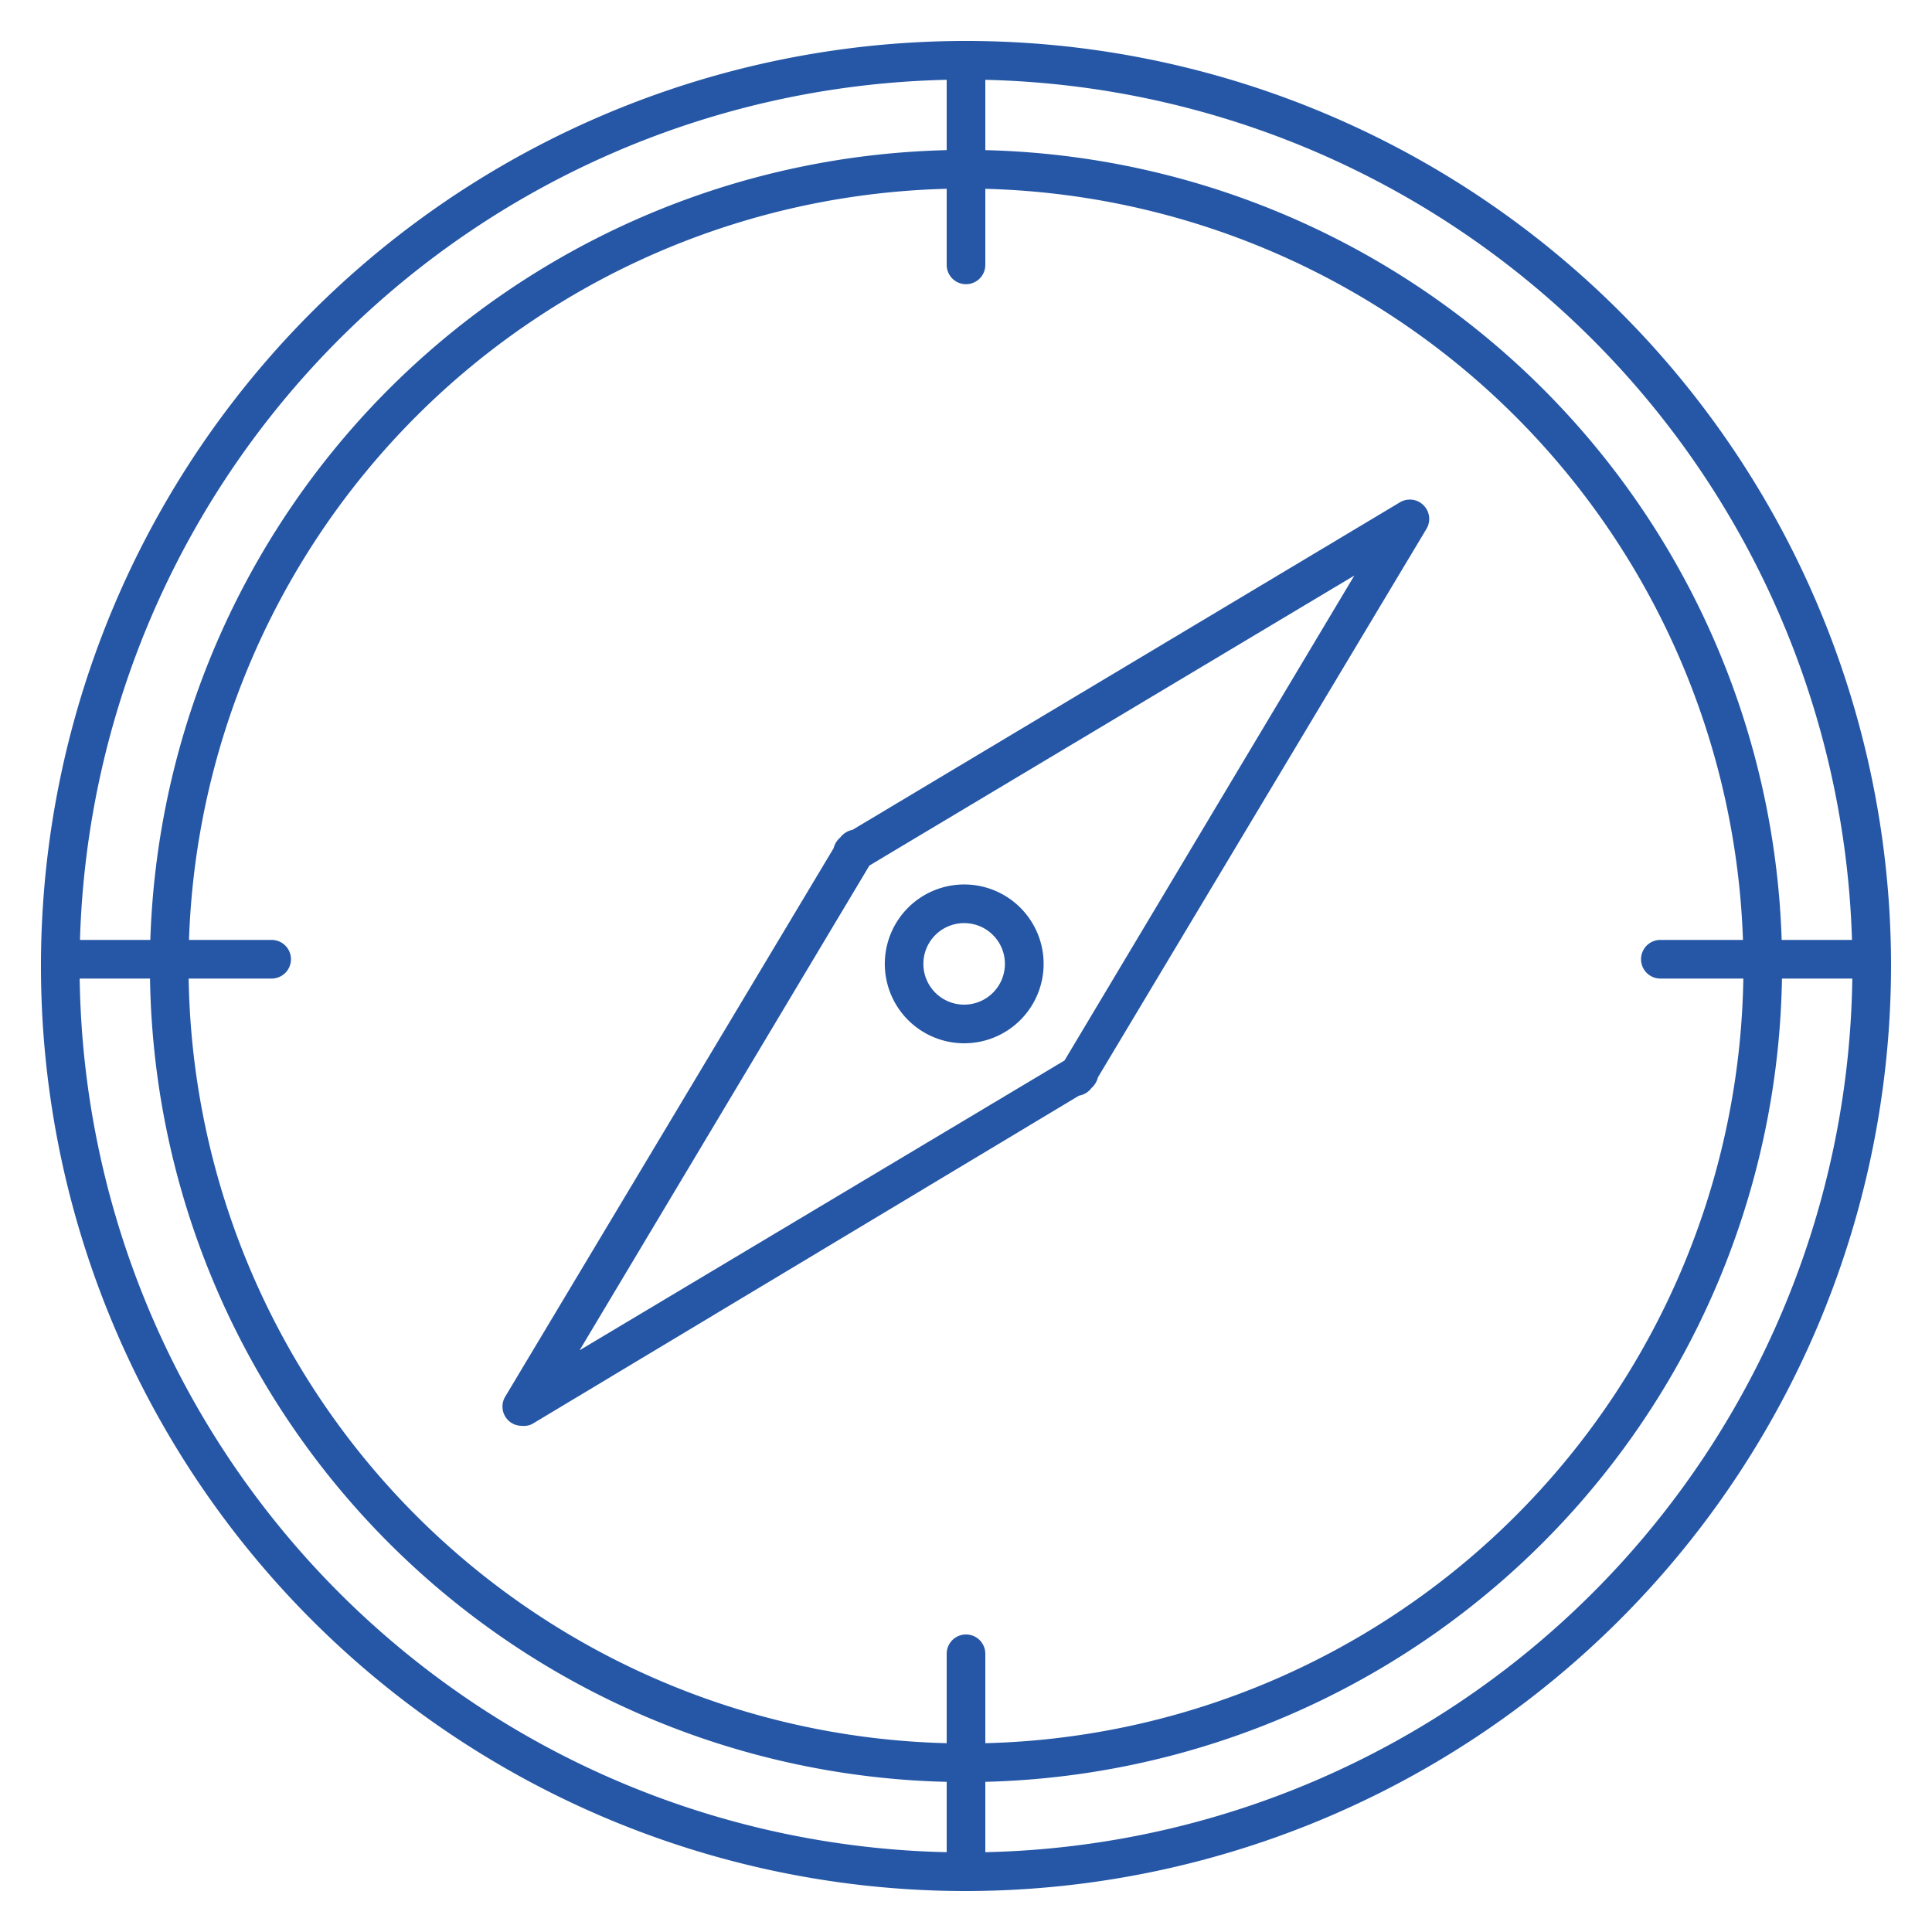
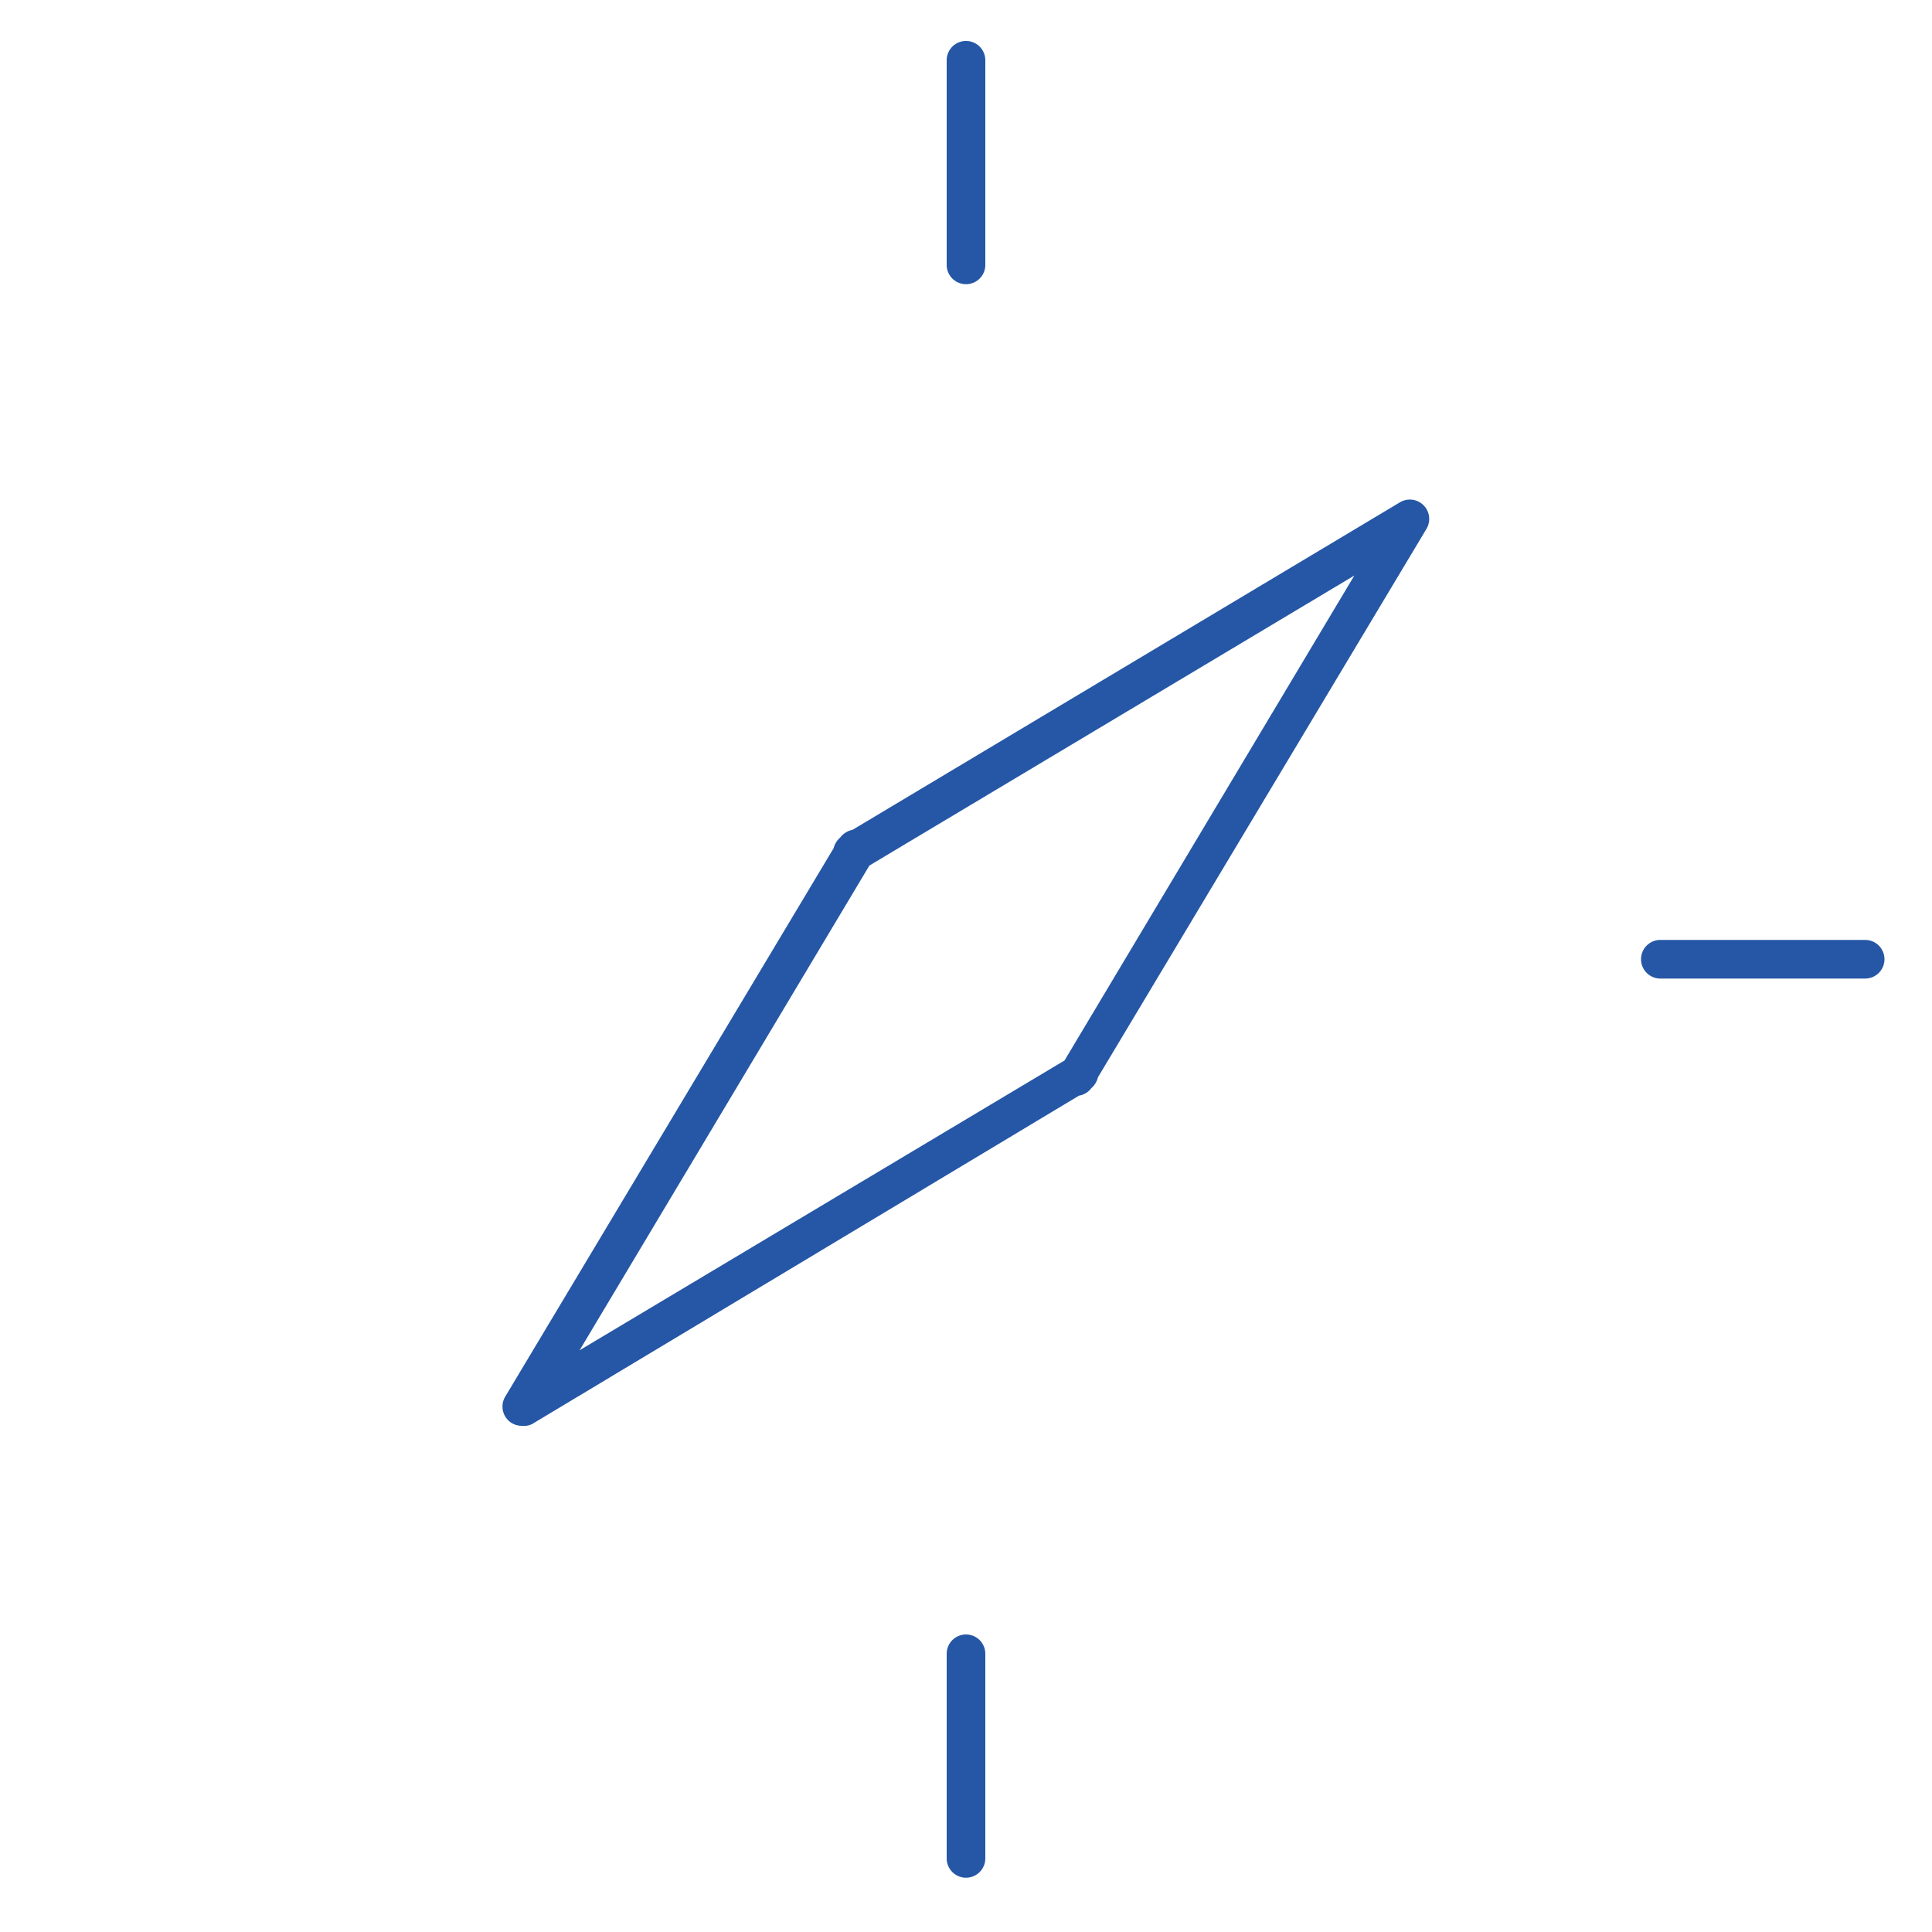
<svg xmlns="http://www.w3.org/2000/svg" id="Layer_1" data-name="Layer 1" viewBox="0 0 100 100">
  <defs>
    <style>.cls-1{fill:#2557a6;}</style>
  </defs>
  <title>Enneagram 7 - blue copy</title>
-   <path class="cls-1" d="M50,97.88A47.88,47.88,0,1,1,97.88,50,47.94,47.94,0,0,1,50,97.88ZM50,4.12A45.88,45.88,0,1,0,95.88,50,45.93,45.93,0,0,0,50,4.12Z" />
-   <path class="cls-1" d="M50,92.24A42.24,42.24,0,1,1,92.24,50,42.29,42.29,0,0,1,50,92.24ZM50,9.76A40.24,40.24,0,1,0,90.24,50,40.28,40.28,0,0,0,50,9.76Z" />
  <path class="cls-1" d="M50,14.71a1,1,0,0,1-1-1V3.12a1,1,0,1,1,2,0V13.71A1,1,0,0,1,50,14.71Z" />
  <path class="cls-1" d="M50,97.19a1,1,0,0,1-1-1V85.6a1,1,0,0,1,2,0V96.19A1,1,0,0,1,50,97.19Z" />
  <path class="cls-1" d="M96.54,50.65H85.94a1,1,0,0,1,0-2h10.6a1,1,0,0,1,0,2Z" />
-   <path class="cls-1" d="M14.06,50.65H3.46a1,1,0,0,1,0-2h10.6a1,1,0,1,1,0,2Z" />
  <path class="cls-1" d="M27,73.8a1,1,0,0,1-.7-.29,1,1,0,0,1-.15-1.22l17-28.39a1.05,1.05,0,0,1,.34-.55,1.07,1.07,0,0,1,.64-.4L72.46,26a1,1,0,0,1,1.22.15,1,1,0,0,1,.15,1.23l-17,28.38a1.08,1.08,0,0,1-.34.56,1,1,0,0,1-.64.39l-28.31,17A1,1,0,0,1,27,73.8Zm18-29-15,25.09,25.1-15,15-25.1Z" />
-   <path class="cls-1" d="M49.9,54a4.11,4.11,0,1,1,2.91-1.2A4.11,4.11,0,0,1,49.9,54Zm0-6.22a2.11,2.11,0,0,0-1.49,3.6,2.11,2.11,0,1,0,1.49-3.6Z" />
</svg>